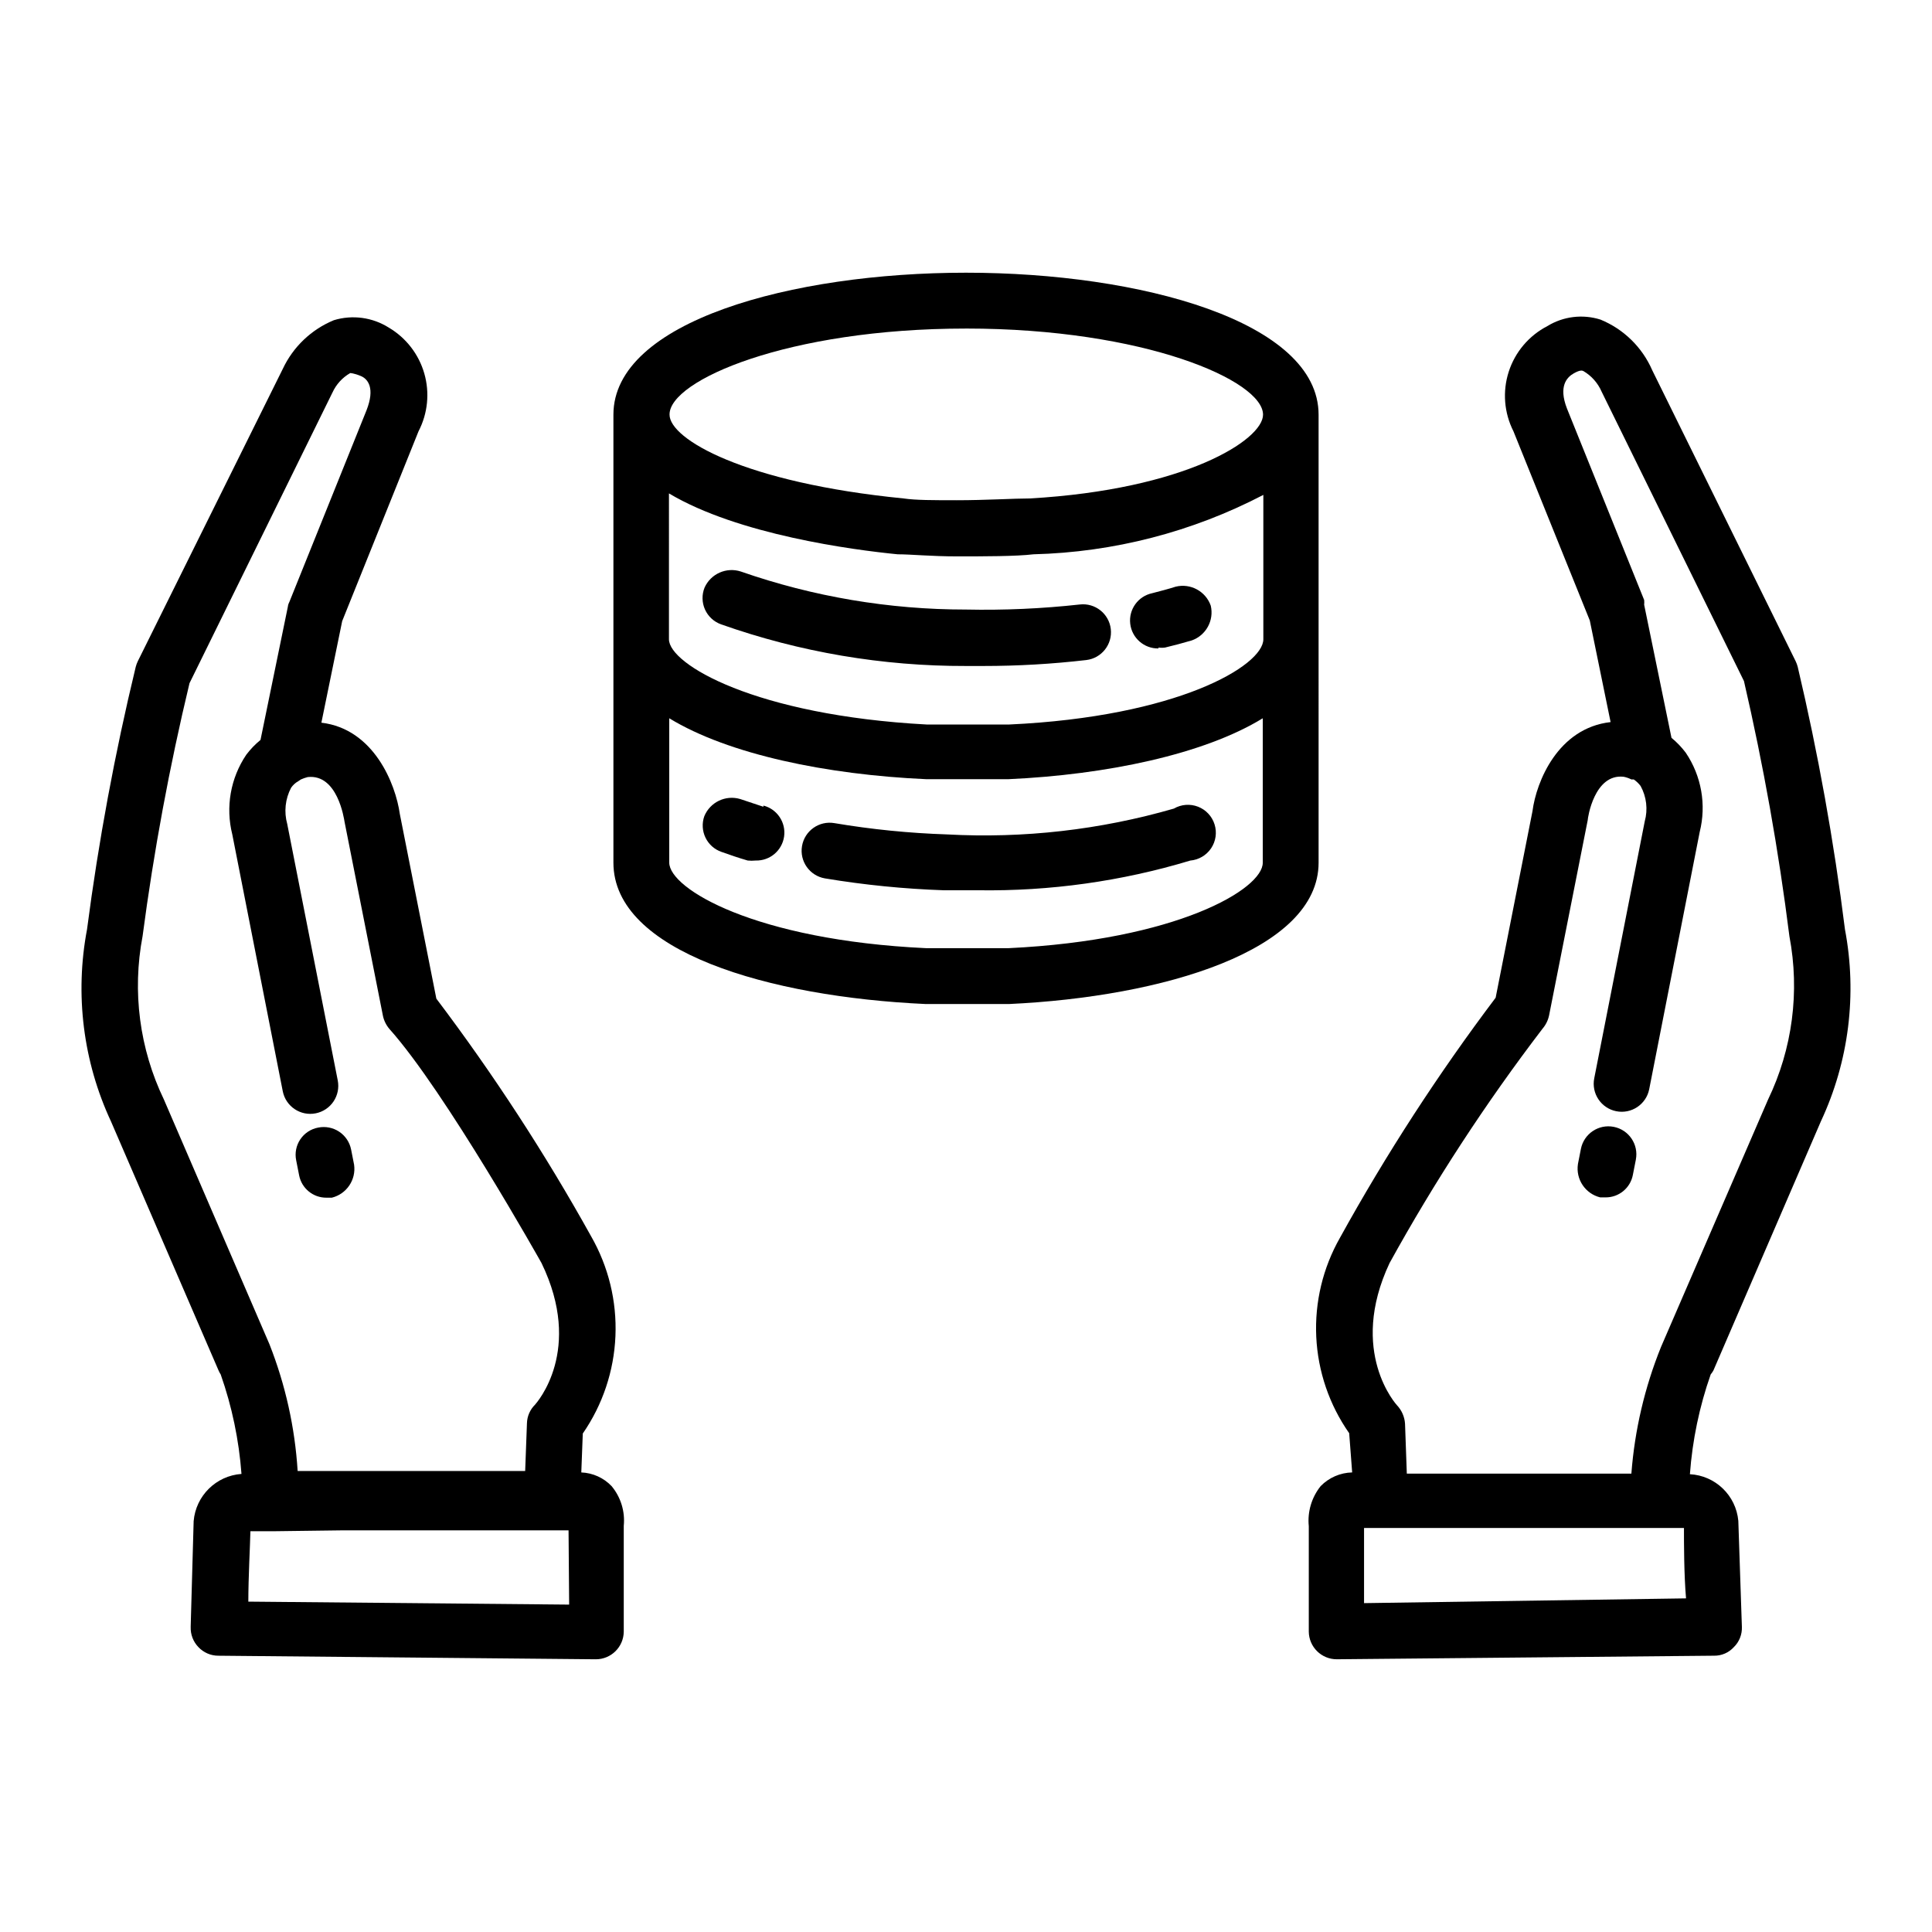
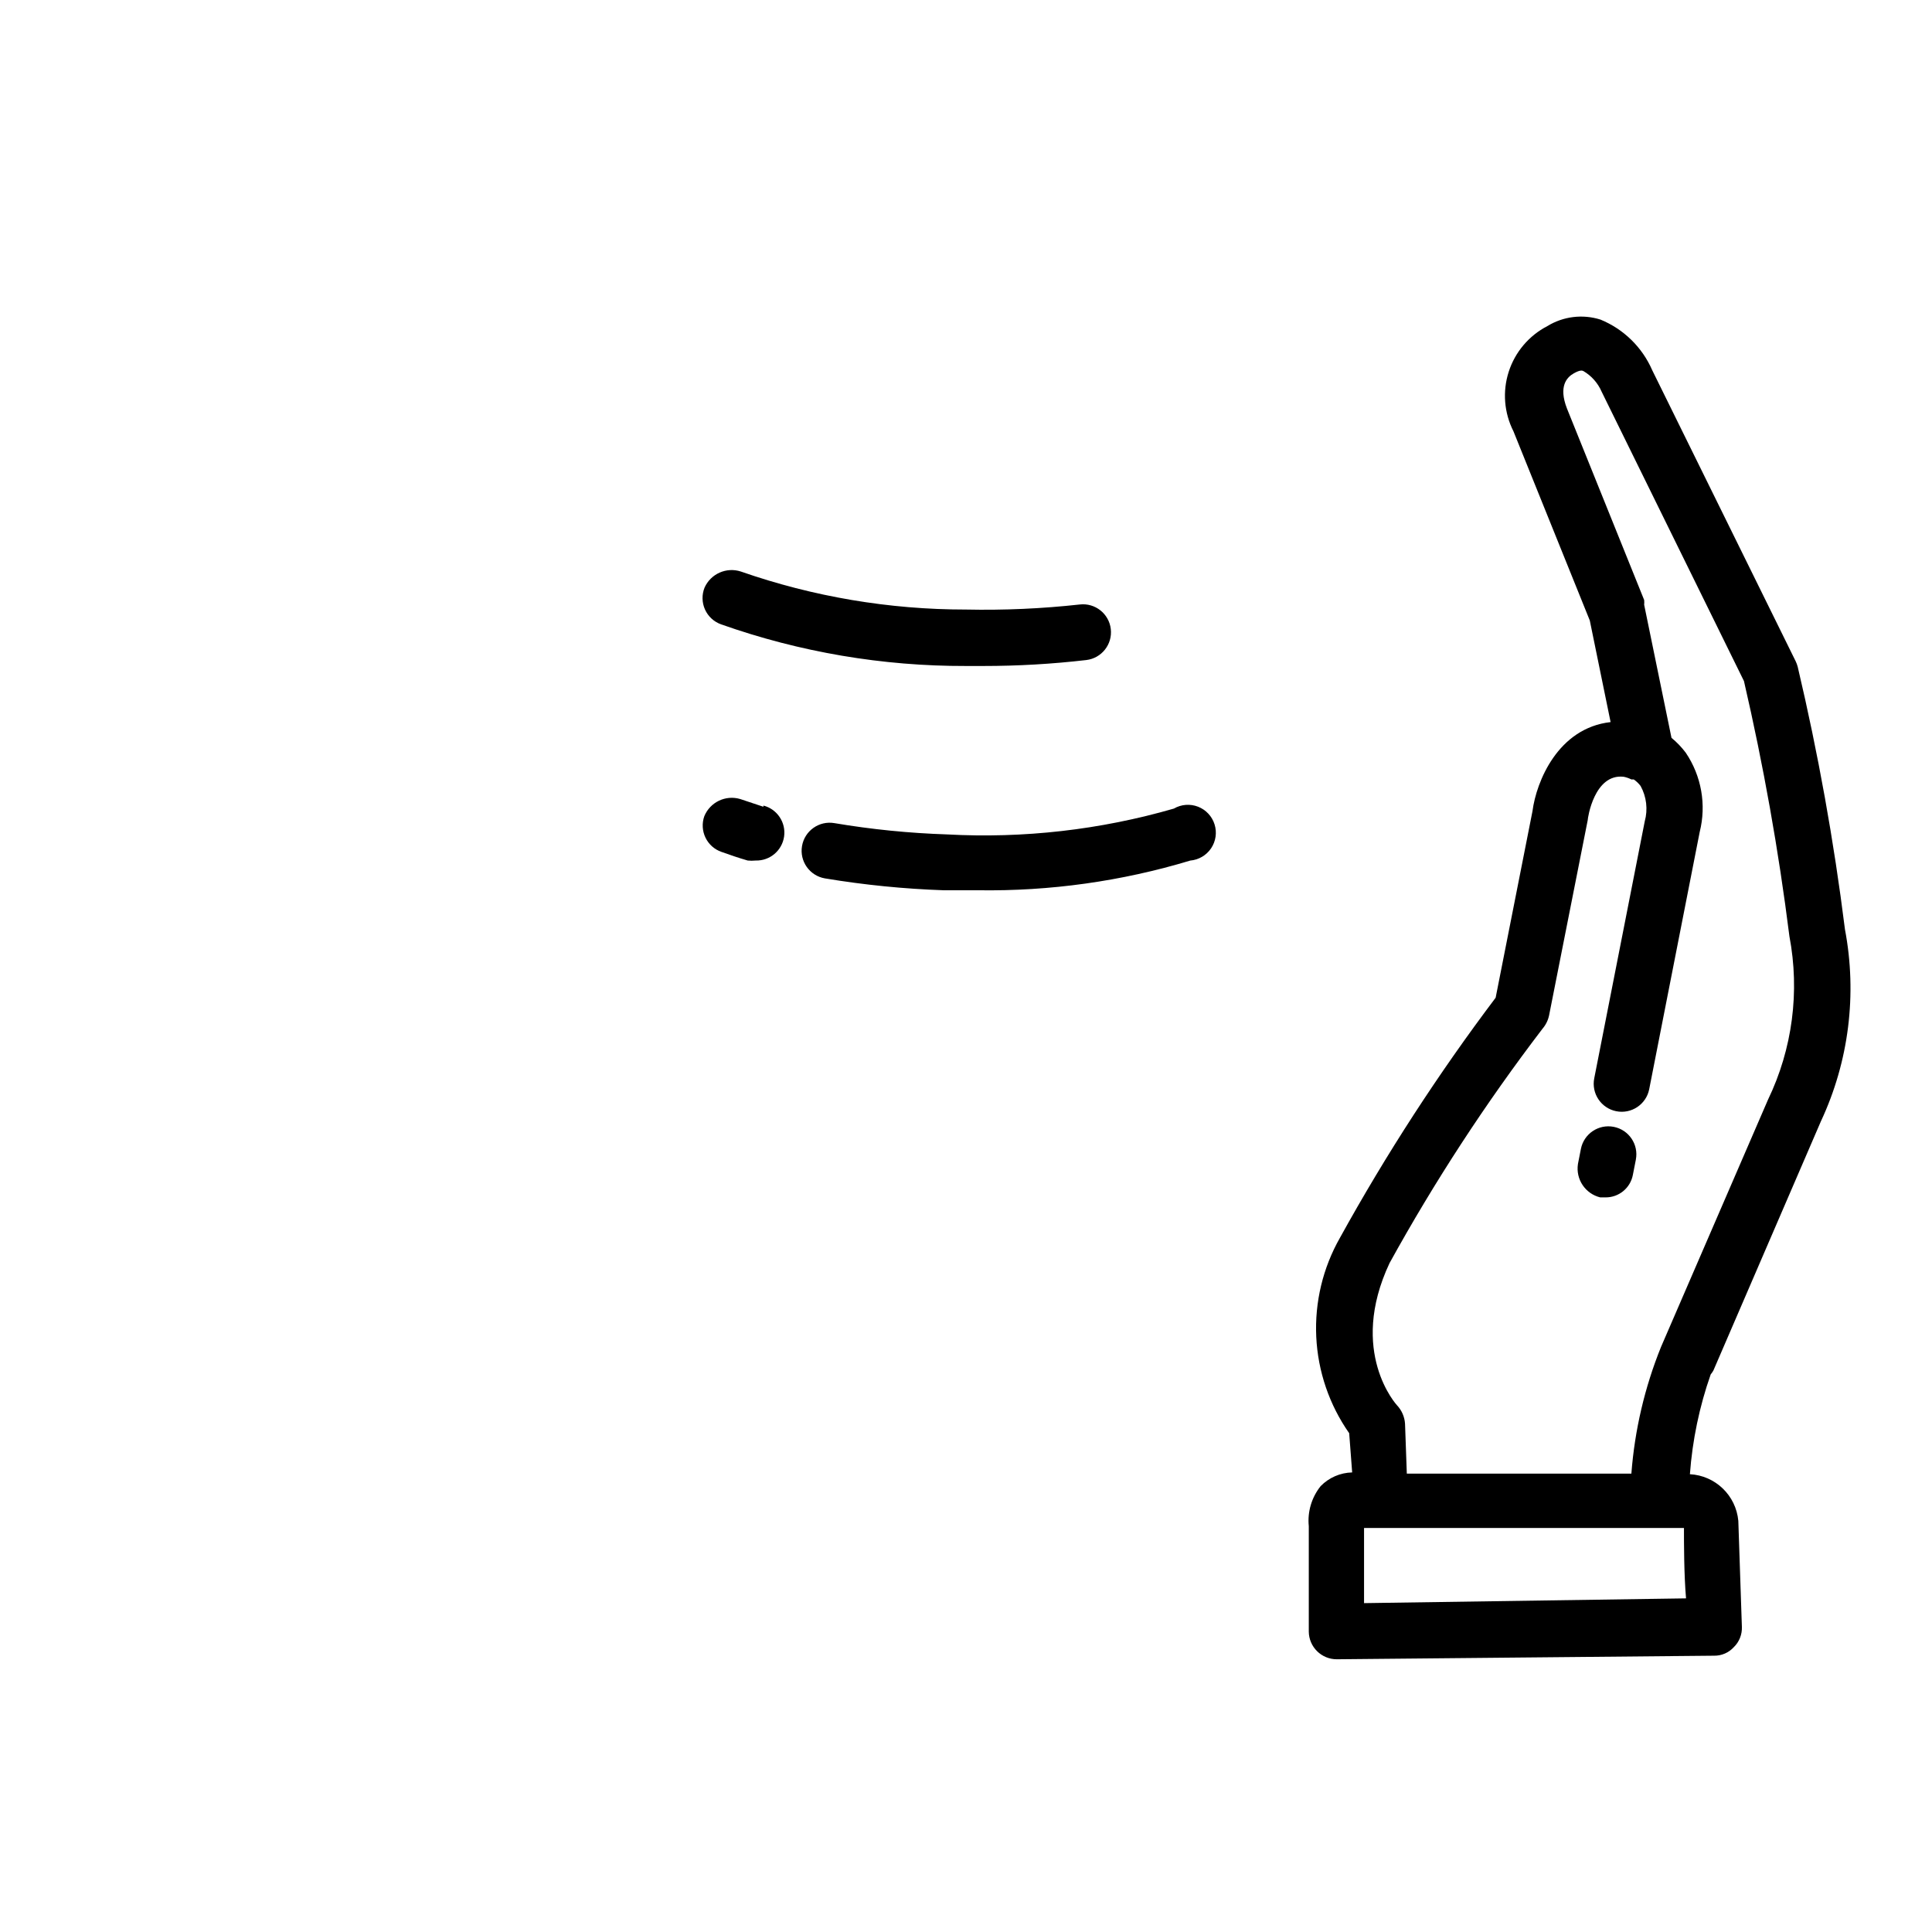
<svg xmlns="http://www.w3.org/2000/svg" fill="#000000" width="800px" height="800px" version="1.1" viewBox="144 144 512 512">
  <g>
    <path d="m455.1 358.28c-19.52 5.641-39.852 7.957-60.141 6.848-10-0.328-19.969-1.328-29.836-2.992-4.043-0.695-7.883 2.019-8.578 6.062-0.699 4.043 2.016 7.887 6.059 8.582 10.418 1.734 20.934 2.785 31.488 3.148h9.133c19.027 0.281 37.988-2.371 56.207-7.871 2.238-0.191 4.269-1.387 5.523-3.25 1.254-1.867 1.59-4.199 0.914-6.344-0.672-2.144-2.285-3.867-4.379-4.68s-4.445-0.633-6.391 0.496z" />
    <path d="m346.31 357.8-6.141-2.047c-3.879-1.148-7.996 0.824-9.527 4.566-0.652 1.855-0.535 3.898 0.32 5.672 0.855 1.773 2.387 3.133 4.246 3.773 2.203 0.789 4.488 1.574 6.926 2.281l0.004 0.004c0.703 0.074 1.418 0.074 2.125 0 3.766 0.102 7.004-2.641 7.531-6.367 0.523-3.731-1.84-7.258-5.484-8.199z" />
-     <path d="m493.44 313.41v-59.512c0-24.719-47.23-37.629-93.441-37.629-46.207 0-93.438 12.91-93.438 37.629v118.71c0 23.617 41.25 35.582 82.812 37.473h21.965c40.855-1.891 82.105-14.168 82.105-37.473zm-172.16-38.652c18.344 10.941 48.648 14.957 60.613 16.137 3.621 0 8.816 0.551 15.742 0.551 6.926 0 15.742 0 20.23-0.551h0.004c21.246-0.535 42.086-5.918 60.93-15.742v38.258c0 7.008-22.75 20.547-67.383 22.594h-21.805c-45.504-2.441-68.332-15.98-68.332-22.594zm78.719-43.691c47.23 0 78.719 13.777 78.719 22.828 0 6.691-20.625 19.836-61.797 22.199-4.172 0-11.809 0.473-19.363 0.473-6.062 0-10.941 0-14.09-0.473-42.273-4.172-62.031-15.742-62.031-22.199-0.156-9.051 31.332-22.824 78.566-22.824zm11.258 164.21h-21.805c-45.344-2.125-68.094-15.742-68.094-22.672v-38.254c15.742 9.605 41.801 14.957 68.016 16.137h21.965c25.742-1.18 51.641-6.535 67.305-16.137v38.258c0.078 7.004-22.75 20.543-67.387 22.668z" />
    <path d="m335.13 309.47c20.832 7.359 42.773 11.086 64.867 11.023h4.566-0.004c9.129 0.004 18.25-0.523 27.316-1.574 4.066-0.48 6.973-4.164 6.496-8.227-0.48-4.066-4.16-6.973-8.227-6.496-10.012 1.105-20.082 1.551-30.148 1.34-20.316 0.012-40.488-3.394-59.672-10.078-3.816-1.238-7.953 0.594-9.602 4.25-0.762 1.879-0.719 3.981 0.113 5.828 0.832 1.844 2.383 3.266 4.293 3.934z" />
-     <path d="m451.01 315.61c0.574 0.082 1.16 0.082 1.734 0 2.414-0.578 4.777-1.207 7.086-1.891l-0.004 0.004c3.781-1.34 5.953-5.305 5.039-9.211-1.34-3.816-5.356-5.996-9.289-5.039-1.969 0.629-4.094 1.18-6.219 1.73-3.738 0.781-6.269 4.281-5.84 8.074 0.43 3.797 3.676 6.641 7.492 6.57z" />
    <path d="m598.06 507.21 28.496-66.047c7.414-15.859 9.645-33.652 6.379-50.852-2.93-23.402-7.106-46.633-12.52-69.59-0.137-0.516-0.32-1.016-0.551-1.496l-38.023-77.145h0.004c-2.656-6.07-7.566-10.871-13.699-13.383-4.727-1.496-9.867-0.863-14.09 1.73-4.871 2.523-8.547 6.867-10.227 12.086-1.684 5.219-1.23 10.895 1.25 15.781l20.234 50.145 5.512 26.922c-13.934 1.574-19.68 15.742-20.703 23.617l-9.762 49.438h-0.004c-15.234 20.199-29.02 41.457-41.25 63.605-4.535 7.981-6.715 17.082-6.285 26.254 0.434 9.168 3.461 18.027 8.727 25.543l0.789 10.391c-3.148 0.07-6.144 1.371-8.344 3.621-2.402 2.996-3.535 6.812-3.152 10.629v27.945c0.047 4.055 3.344 7.32 7.402 7.32l99.977-0.945h-0.004c2.008 0.039 3.93-0.793 5.277-2.281 1.434-1.402 2.203-3.348 2.125-5.352l-0.945-28.105c-0.617-6.734-6.078-11.996-12.832-12.359 0.664-9.02 2.516-17.914 5.512-26.449 0.266-0.316 0.504-0.66 0.707-1.023zm-85.805-28.496c11.957-21.68 25.508-42.438 40.539-62.109 0.871-1.016 1.465-2.234 1.734-3.543l10.234-51.719c0-0.551 1.73-12.359 9.523-11.492 0.711 0.141 1.398 0.379 2.047 0.707h0.629c0.691 0.477 1.305 1.062 1.812 1.73 1.574 2.859 1.969 6.223 1.102 9.367l-13.383 68.094c-0.805 4.023 1.805 7.934 5.824 8.738 4.023 0.805 7.934-1.805 8.738-5.824l13.383-68.172c1.812-7.215 0.469-14.859-3.699-21.02-1.098-1.457-2.367-2.781-3.777-3.934l-7.242-35.266v-0.004c0.043-0.418 0.043-0.84 0-1.258l-20.469-50.773c-2.281-5.902 0-8.266 1.812-9.289s2.281-0.707 2.519-0.629l-0.004-0.004c2.176 1.266 3.887 3.199 4.883 5.512l37.707 76.672c5.164 22.32 9.184 44.891 12.043 67.621 2.793 14.668 0.809 29.844-5.668 43.297l-28.34 65.496c-4.34 10.73-6.996 22.07-7.871 33.613h-59.512l-0.473-13.227c-0.121-1.824-0.871-3.547-2.125-4.879 0 0-13.07-14.09-1.969-37.707zm-6.769 90.133v-19.918h84.781c0 3.856 0 12.359 0.551 18.656z" />
    <path d="m568.07 461.32h1.418c3.543 0.023 6.594-2.496 7.242-5.981l0.789-4.016h-0.004c0.785-4.023-1.844-7.918-5.863-8.699-4.023-0.781-7.918 1.844-8.699 5.863l-0.789 4.016h0.004c-0.609 4.023 1.953 7.848 5.902 8.816z" />
-     <path d="m298.05 534.21 0.395-10.312c5.266-7.613 8.266-16.566 8.652-25.816 0.391-9.25-1.844-18.418-6.449-26.453-12.188-21.922-25.891-42.965-41.012-62.977l-9.684-48.965c-1.102-7.871-6.848-22.516-20.781-24.168l5.512-26.922 20.23-50.301c2.449-4.715 3-10.191 1.535-15.305-1.465-5.109-4.832-9.465-9.406-12.168-4.34-2.742-9.656-3.461-14.566-1.969-5.969 2.461-10.797 7.066-13.539 12.91l-38.414 77.461c-0.23 0.48-0.414 0.98-0.551 1.496-5.547 22.949-9.855 46.18-12.91 69.59-3.266 17.227-1.035 35.043 6.375 50.93l28.496 65.969c0.152 0.359 0.34 0.699 0.551 1.023 2.992 8.508 4.844 17.379 5.512 26.371-6.731 0.48-12.109 5.793-12.676 12.516l-0.789 28.023 0.004 0.004c-0.074 1.988 0.664 3.918 2.047 5.352 1.367 1.457 3.277 2.281 5.273 2.281l100.05 0.945c4.055 0 7.356-3.266 7.398-7.32v-28.023c0.383-3.809-0.777-7.609-3.227-10.551-2.106-2.203-4.984-3.5-8.031-3.621zm-110.6-98.793c-6.473-13.453-8.461-28.629-5.668-43.297 2.977-22.555 7.129-44.945 12.438-67.066l37.863-76.988h0.004c0.988-2.188 2.641-4.004 4.723-5.199 0 0 0.945 0 2.832 0.789 1.891 0.789 3.777 3.227 1.496 9.055l-20.469 50.852c-0.211 0.391-0.344 0.816-0.391 1.258l-7.242 35.266v0.004c-1.414 1.152-2.684 2.477-3.781 3.934-4.172 6.191-5.516 13.859-3.699 21.098l13.383 68.094c0.805 4.019 4.719 6.629 8.738 5.824 1.93-0.387 3.629-1.523 4.723-3.16 1.094-1.641 1.488-3.644 1.102-5.578l-13.383-67.938v0.004c-0.895-3.215-0.531-6.652 1.023-9.605 0.488-0.715 1.137-1.309 1.891-1.73l0.707-0.473c0.586-0.262 1.191-0.473 1.812-0.629 7.871-0.867 9.605 10.941 9.762 11.887l10.156 51.324h-0.004c0.27 1.309 0.867 2.527 1.734 3.543 14.797 16.531 40.305 62.031 40.305 62.031 11.18 23.066-1.258 37-1.73 37.551-1.312 1.293-2.07 3.039-2.129 4.879l-0.473 12.676h-60.301 0.004c-0.719-11.527-3.242-22.871-7.481-33.613zm107.38 133.82-85.02-0.789c0-6.375 0.473-14.879 0.551-18.656h6.219l18.109-0.234h59.984z" />
-     <path d="m230.52 461.4h1.418-0.004c3.918-0.969 6.469-4.742 5.906-8.734l-0.789-4.016c-0.379-1.934-1.516-3.637-3.156-4.731s-3.648-1.488-5.582-1.094c-1.926 0.359-3.629 1.48-4.727 3.109-1.094 1.625-1.488 3.625-1.098 5.547l0.789 4.016c0.68 3.453 3.723 5.934 7.242 5.902z" />
  </g>
</svg>